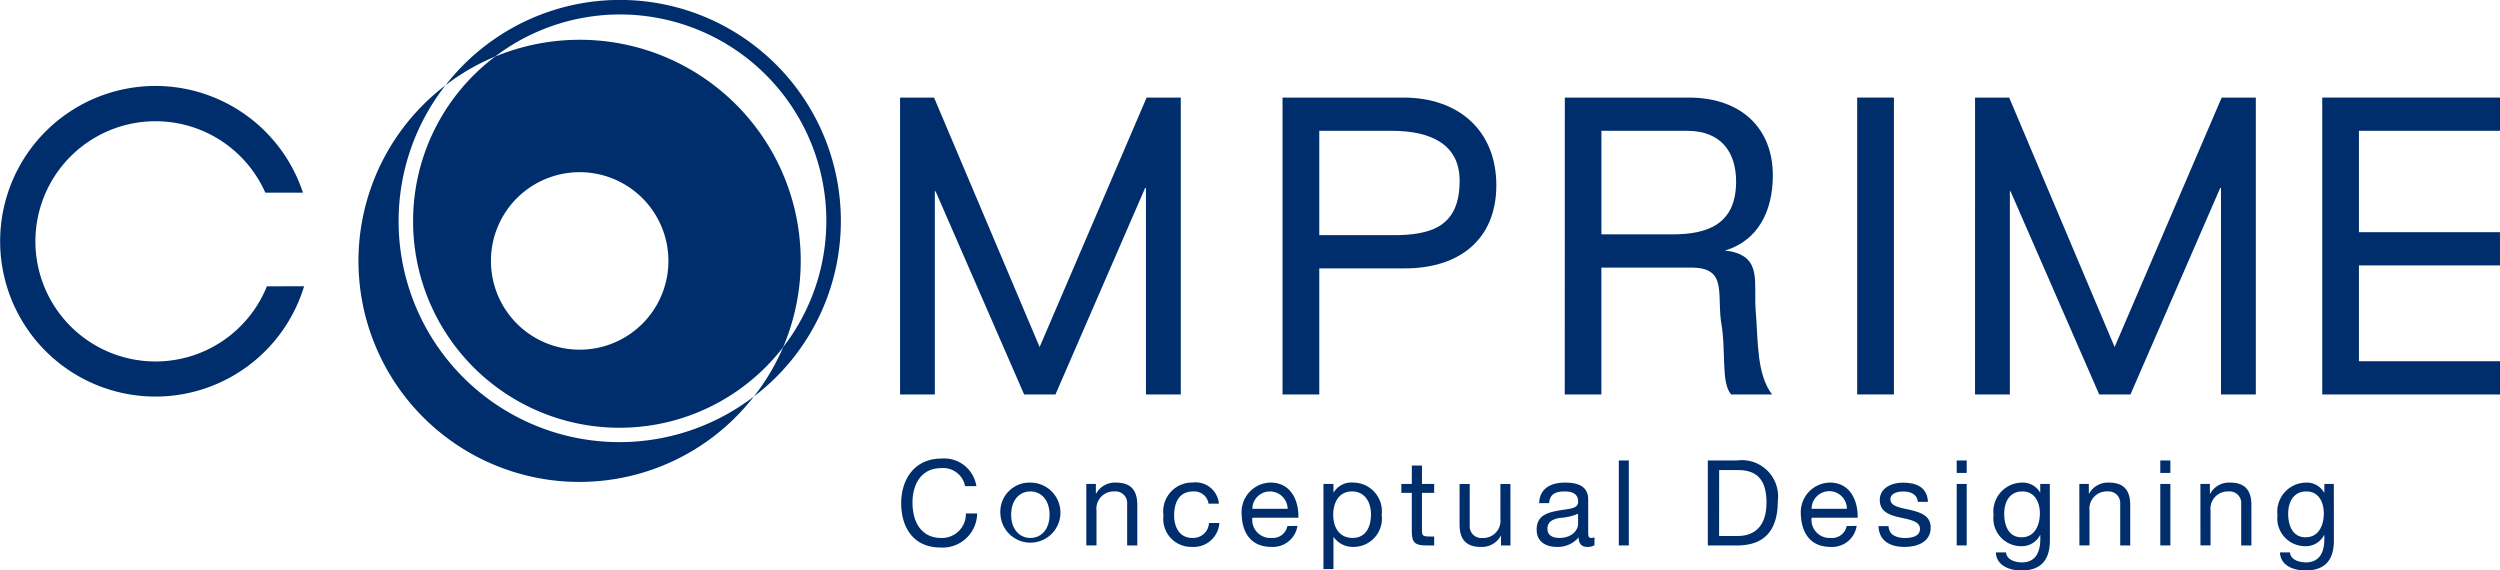
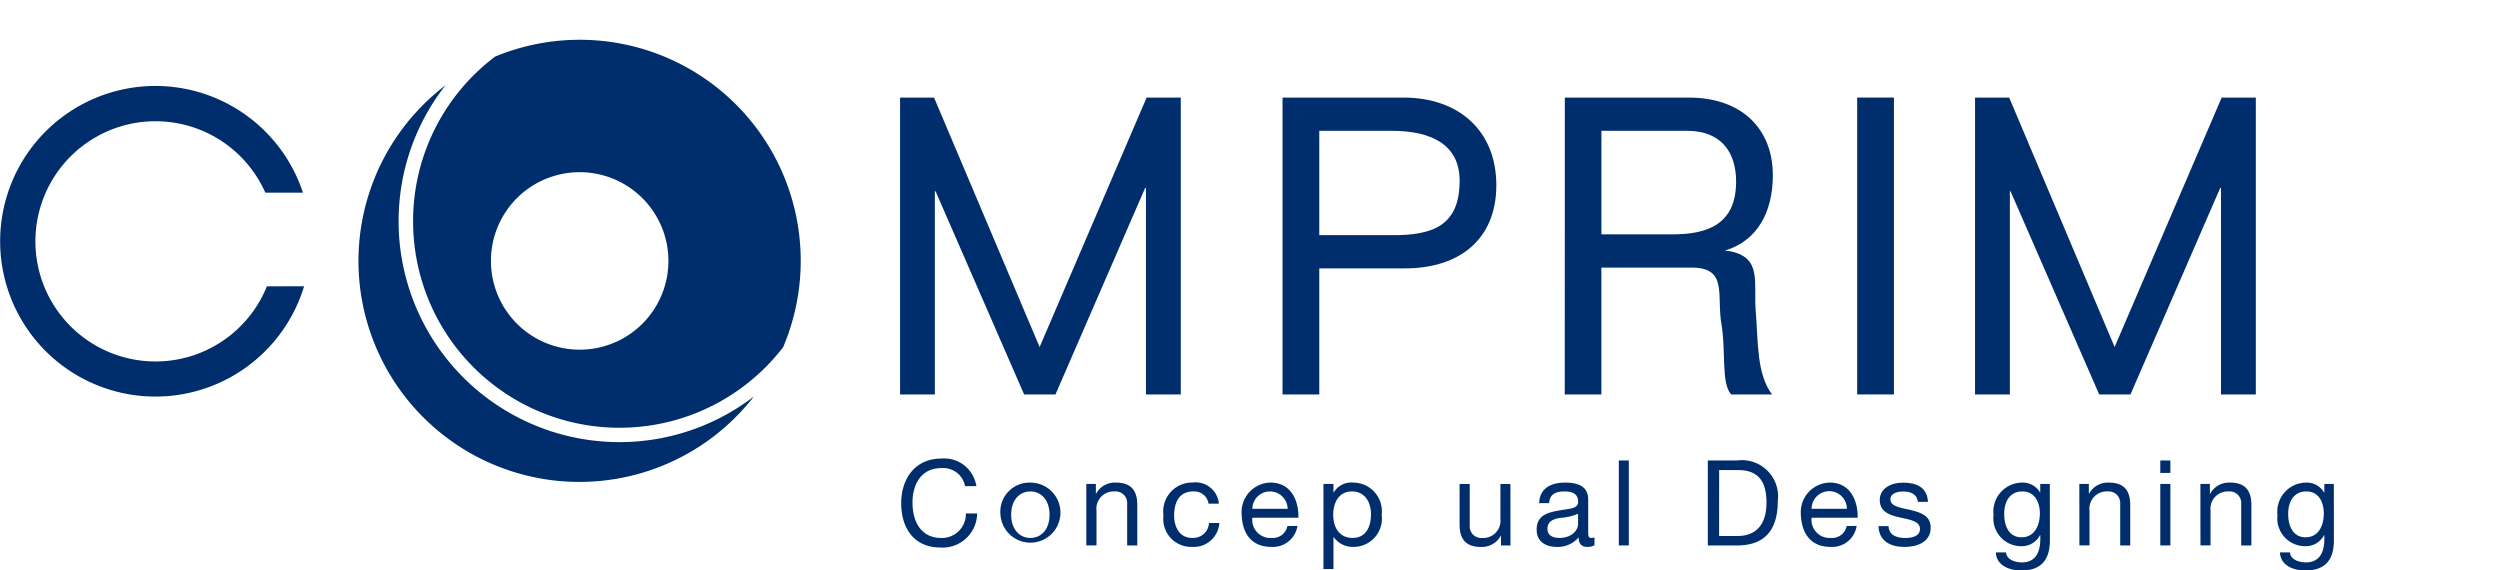
<svg xmlns="http://www.w3.org/2000/svg" width="174.834" height="39.892" viewBox="0 0 174.834 39.892">
  <g id="comprime" transform="translate(-977.398 -2444.67)">
    <path id="パス_9" data-name="パス 9" d="M950.564,537.962h8.463c3.842,0,6.489,2.3,6.489,6.133s-2.647,5.846-6.489,5.812h-5.893v8.816h-2.57Zm2.57,9.622h5.029c2.9.027,4.786-.654,4.786-3.808,0-2.475-1.891-3.491-4.786-3.491h-5.029Z" transform="translate(116.526 1913.532)" fill="#002e6d" />
    <path id="パス_10" data-name="パス 10" d="M968.314,537.962h2.57v20.761h-2.57Z" transform="translate(138.963 1913.532)" fill="#002e6d" />
    <path id="パス_11" data-name="パス 11" d="M971.955,537.962h2.386l7.374,17.445,7.487-17.445h2.388v20.761h-2.436V544.281H989.1l-6.276,14.442h-2.187l-6.2-14.207h-.048v14.207h-2.436Z" transform="translate(143.566 1913.532)" fill="#002e6d" />
-     <path id="パス_12" data-name="パス 12" d="M982.679,537.962h12.432v2.323h-9.867v7.091h9.864V549.7h-9.864v6.7h9.867v2.325H982.679Z" transform="translate(157.122 1913.532)" fill="#002e6d" />
    <path id="パス_13" data-name="パス 13" d="M959.283,537.962h8.68c3.622,0,5.868,2.119,5.868,5.438,0,2.5-1.028,4.564-3.353,5.264l.4.052c2.246.469,1.578,2.241,1.764,4.277.163,2.033.054,4.306,1.134,5.73h-2.864c-.729-.849-.326-3.086-.707-5.117-.269-2.038.408-3.754-2.085-3.754h-6.28v8.871h-2.561Zm7.512,9.566c2.416,0,4.467-.663,4.467-3.693,0-2.035-1.028-3.55-3.437-3.55h-5.982v7.243Z" transform="translate(127.548 1913.532)" fill="#002e6d" />
    <path id="パス_14" data-name="パス 14" d="M938.75,537.962h2.377l7.383,17.445,7.483-17.445h2.389v20.761h-2.436V544.281h-.057l-6.271,14.442h-2.192l-6.192-14.207h-.052v14.207H938.75Z" transform="translate(101.593 1913.532)" fill="#002e6d" />
    <path id="パス_15" data-name="パス 15" d="M932.214,551.611a10.861,10.861,0,1,1-.079-6.543l-2.631,0a8.4,8.4,0,1,0,.109,6.548Z" transform="translate(66.45 1913.078)" fill="#002e6d" />
-     <path id="パス_16" data-name="パス 16" d="M952.358,550.414a15.449,15.449,0,0,0-27.649-9.5,15.262,15.262,0,0,1,3.469-2.01,14.43,14.43,0,0,1,20.143,20.322,15.248,15.248,0,0,1-2.047,3.453A15.4,15.4,0,0,0,952.358,550.414Z" transform="translate(83.844 1909.722)" fill="#002e6d" />
    <path id="パス_17" data-name="パス 17" d="M924.827,547.08a15.377,15.377,0,0,1,3.278-9.5,15.449,15.449,0,1,0,21.565,21.764,15.444,15.444,0,0,1-24.844-12.269Z" transform="translate(80.448 1913.055)" fill="#002e6d" />
    <path id="パス_18" data-name="パス 18" d="M923.708,548.86a14.436,14.436,0,0,0,25.878,8.816,15.456,15.456,0,0,0-20.143-20.322A14.4,14.4,0,0,0,923.708,548.86Zm11.644-3.423a6.206,6.206,0,1,1-6.2,6.2A6.2,6.2,0,0,1,935.352,545.437Z" transform="translate(82.579 1911.275)" fill="#002e6d" />
    <g id="グループ_10" data-name="グループ 10" transform="translate(1040.422 2476.736)">
      <path id="パス_19" data-name="パス 19" d="M943.252,551.042a1.56,1.56,0,0,0-1.664-1.261c-1.415,0-2.013,1.159-2.013,2.4,0,1.358.6,2.486,2.022,2.486a1.676,1.676,0,0,0,1.712-1.712h.786a2.412,2.412,0,0,1-2.568,2.38c-1.849,0-2.742-1.363-2.742-3.093s.976-3.129,2.812-3.129a2.278,2.278,0,0,1,2.445,1.931Z" transform="translate(-938.785 -549.111)" fill="#002e6d" />
      <path id="パス_20" data-name="パス 20" d="M942.6,552.105c0-1.048.6-1.632,1.343-1.632s1.34.584,1.34,1.632-.6,1.619-1.34,1.619S942.6,553.14,942.6,552.105Zm-.749,0a2.1,2.1,0,1,0,2.092-2.25A2.039,2.039,0,0,0,941.851,552.105Z" transform="translate(-934.909 -548.171)" fill="#002e6d" />
      <path id="パス_21" data-name="パス 21" d="M944.5,549.948h.668v.684h.014a1.5,1.5,0,0,1,1.4-.777c1.132,0,1.483.65,1.483,1.569v2.826h-.709V551.34a.81.81,0,0,0-.872-.867,1.208,1.208,0,0,0-1.272,1.349v2.427H944.5Z" transform="translate(-931.554 -548.171)" fill="#002e6d" />
      <path id="パス_22" data-name="パス 22" d="M950.037,551.331a1.008,1.008,0,0,0-1.069-.858c-1.019,0-1.338.811-1.338,1.68,0,.792.36,1.571,1.263,1.571a1.107,1.107,0,0,0,1.175-1.044h.724a1.791,1.791,0,0,1-1.9,1.671,1.953,1.953,0,0,1-2.008-2.2,2.019,2.019,0,0,1,2.026-2.3,1.637,1.637,0,0,1,1.85,1.476Z" transform="translate(-928.542 -548.171)" fill="#002e6d" />
      <path id="パス_23" data-name="パス 23" d="M950.051,551.689a1.224,1.224,0,0,1,1.225-1.216,1.243,1.243,0,0,1,1.243,1.216Zm2.45,1.2a1.038,1.038,0,0,1-1.119.835,1.261,1.261,0,0,1-1.331-1.411h3.215c.045-1.044-.423-2.459-1.945-2.459a2.064,2.064,0,0,0-2.019,2.232c.038,1.313.684,2.264,2.065,2.264a1.737,1.737,0,0,0,1.836-1.463Z" transform="translate(-925.492 -548.171)" fill="#002e6d" />
      <path id="パス_24" data-name="パス 24" d="M955.152,552.06c0,.84-.322,1.664-1.286,1.664s-1.354-.779-1.354-1.623c0-.81.362-1.628,1.315-1.628C954.742,550.473,955.152,551.256,955.152,552.06Zm-3.324,3.84h.7v-2.221h.023a1.638,1.638,0,0,0,1.392.672,1.982,1.982,0,0,0,1.958-2.237,2.011,2.011,0,0,0-1.979-2.26,1.445,1.445,0,0,0-1.372.677h-.023v-.584h-.7Z" transform="translate(-922.298 -548.171)" fill="#002e6d" />
-       <path id="パス_25" data-name="パス 25" d="M955.676,550.615h.854v.627h-.854v2.667c0,.326.091.385.528.385h.326v.623h-.541c-.733,0-1.023-.15-1.023-.942v-2.733h-.731v-.627h.731v-1.288h.711Z" transform="translate(-919.257 -548.838)" fill="#002e6d" />
      <path id="パス_26" data-name="パス 26" d="M959.591,554.2h-.663v-.681h-.014a1.5,1.5,0,0,1-1.4.783c-1.132,0-1.483-.65-1.483-1.569V549.9h.709v2.918a.81.81,0,0,0,.876.858,1.208,1.208,0,0,0,1.27-1.345V549.9h.7Z" transform="translate(-916.981 -548.119)" fill="#002e6d" />
      <path id="パス_27" data-name="パス 27" d="M961.31,552.755c0,.385-.385.969-1.313.969-.435,0-.831-.165-.831-.629,0-.525.4-.688.865-.772a3.691,3.691,0,0,0,1.279-.292Zm1.148.928a.63.63,0,0,1-.215.041c-.226,0-.226-.147-.226-.482v-2.207c0-1-.84-1.18-1.612-1.18-.96,0-1.78.371-1.818,1.435h.7c.036-.636.473-.817,1.071-.817.451,0,.955.1.955.718,0,.53-.659.48-1.44.632-.736.14-1.461.349-1.461,1.318,0,.858.645,1.211,1.422,1.211a1.9,1.9,0,0,0,1.515-.668c0,.469.236.668.6.668a.955.955,0,0,0,.507-.115Z" transform="translate(-913.973 -548.171)" fill="#002e6d" />
      <path id="パス_28" data-name="パス 28" d="M960.951,549.171h.7v5.943h-.7Z" transform="translate(-910.766 -549.035)" fill="#002e6d" />
      <path id="パス_29" data-name="パス 29" d="M964.493,549.844h1.333c1.453,0,1.976.854,1.976,2.273,0,2.185-1.453,2.334-2,2.334h-1.313Zm-.793,5.271h2.038c1.981,0,2.855-1.118,2.855-3.109a2.531,2.531,0,0,0-2.855-2.834H963.7Z" transform="translate(-907.29 -549.035)" fill="#002e6d" />
      <path id="パス_30" data-name="パス 30" d="M967.326,551.689a1.234,1.234,0,0,1,2.468,0Zm2.452,1.2a1.034,1.034,0,0,1-1.112.835,1.264,1.264,0,0,1-1.34-1.411h3.219c.034-1.044-.426-2.459-1.947-2.459a2.07,2.07,0,0,0-2.024,2.232c.047,1.313.691,2.264,2.065,2.264a1.731,1.731,0,0,0,1.838-1.463Z" transform="translate(-903.658 -548.171)" fill="#002e6d" />
      <path id="パス_31" data-name="パス 31" d="M969.677,552.9c.027.634.573.829,1.155.829.441,0,1.044-.1,1.044-.639s-.7-.641-1.413-.8-1.4-.389-1.4-1.216c0-.858.853-1.216,1.605-1.216.946,0,1.707.3,1.766,1.342h-.709c-.047-.548-.53-.724-1-.724-.423,0-.917.12-.917.548,0,.514.754.593,1.41.747.7.165,1.406.394,1.406,1.229,0,1.023-.96,1.354-1.832,1.354-.969,0-1.78-.394-1.82-1.456Z" transform="translate(-900.628 -548.171)" fill="#002e6d" />
-       <path id="パス_32" data-name="パス 32" d="M971.388,550.813h.7v4.3h-.7Zm.7-.77h-.7v-.872h.7Z" transform="translate(-897.573 -549.035)" fill="#002e6d" />
      <path id="パス_33" data-name="パス 33" d="M974.485,553.679c-.93,0-1.211-.867-1.211-1.639,0-.82.365-1.567,1.275-1.567.883,0,1.22.783,1.22,1.539C975.768,552.821,975.418,553.679,974.485,553.679Zm1.979-3.731h-.67v.618h0a1.4,1.4,0,0,0-1.279-.711,2.025,2.025,0,0,0-1.986,2.268,1.943,1.943,0,0,0,1.918,2.18,1.439,1.439,0,0,0,1.34-.783h.011v.283c0,.965-.362,1.632-1.284,1.632-.466,0-1.082-.186-1.109-.7h-.715c.041.942.978,1.266,1.784,1.266,1.354,0,1.995-.713,1.995-2.11Z" transform="translate(-896.137 -548.171)" fill="#002e6d" />
      <path id="パス_34" data-name="パス 34" d="M975.176,549.948h.665v.684h.011a1.511,1.511,0,0,1,1.4-.777c1.132,0,1.483.65,1.483,1.569v2.826h-.7V551.34a.813.813,0,0,0-.876-.867,1.209,1.209,0,0,0-1.272,1.349v2.427h-.706Z" transform="translate(-892.785 -548.171)" fill="#002e6d" />
      <path id="パス_35" data-name="パス 35" d="M977.677,550.813h.706v4.3h-.706Zm.706-.77h-.706v-.872h.706Z" transform="translate(-889.624 -549.035)" fill="#002e6d" />
      <path id="パス_36" data-name="パス 36" d="M978.916,549.948h.663v.684h.02a1.5,1.5,0,0,1,1.4-.777c1.134,0,1.483.65,1.483,1.569v2.826h-.713V551.34a.809.809,0,0,0-.874-.867,1.211,1.211,0,0,0-1.27,1.349v2.427h-.706Z" transform="translate(-888.058 -548.171)" fill="#002e6d" />
      <path id="パス_37" data-name="パス 37" d="M983.261,553.679c-.931,0-1.216-.867-1.216-1.639,0-.82.367-1.567,1.272-1.567.89,0,1.22.783,1.22,1.539C984.538,552.821,984.194,553.679,983.261,553.679Zm1.977-3.731h-.663v.618h-.009a1.391,1.391,0,0,0-1.279-.711,2.029,2.029,0,0,0-1.99,2.268,1.948,1.948,0,0,0,1.924,2.18,1.443,1.443,0,0,0,1.338-.783h.016v.283c0,.965-.367,1.632-1.288,1.632-.469,0-1.082-.186-1.116-.7h-.7c.039.942.971,1.266,1.78,1.266,1.354,0,1.992-.713,1.992-2.11Z" transform="translate(-885.049 -548.171)" fill="#002e6d" />
    </g>
  </g>
</svg>